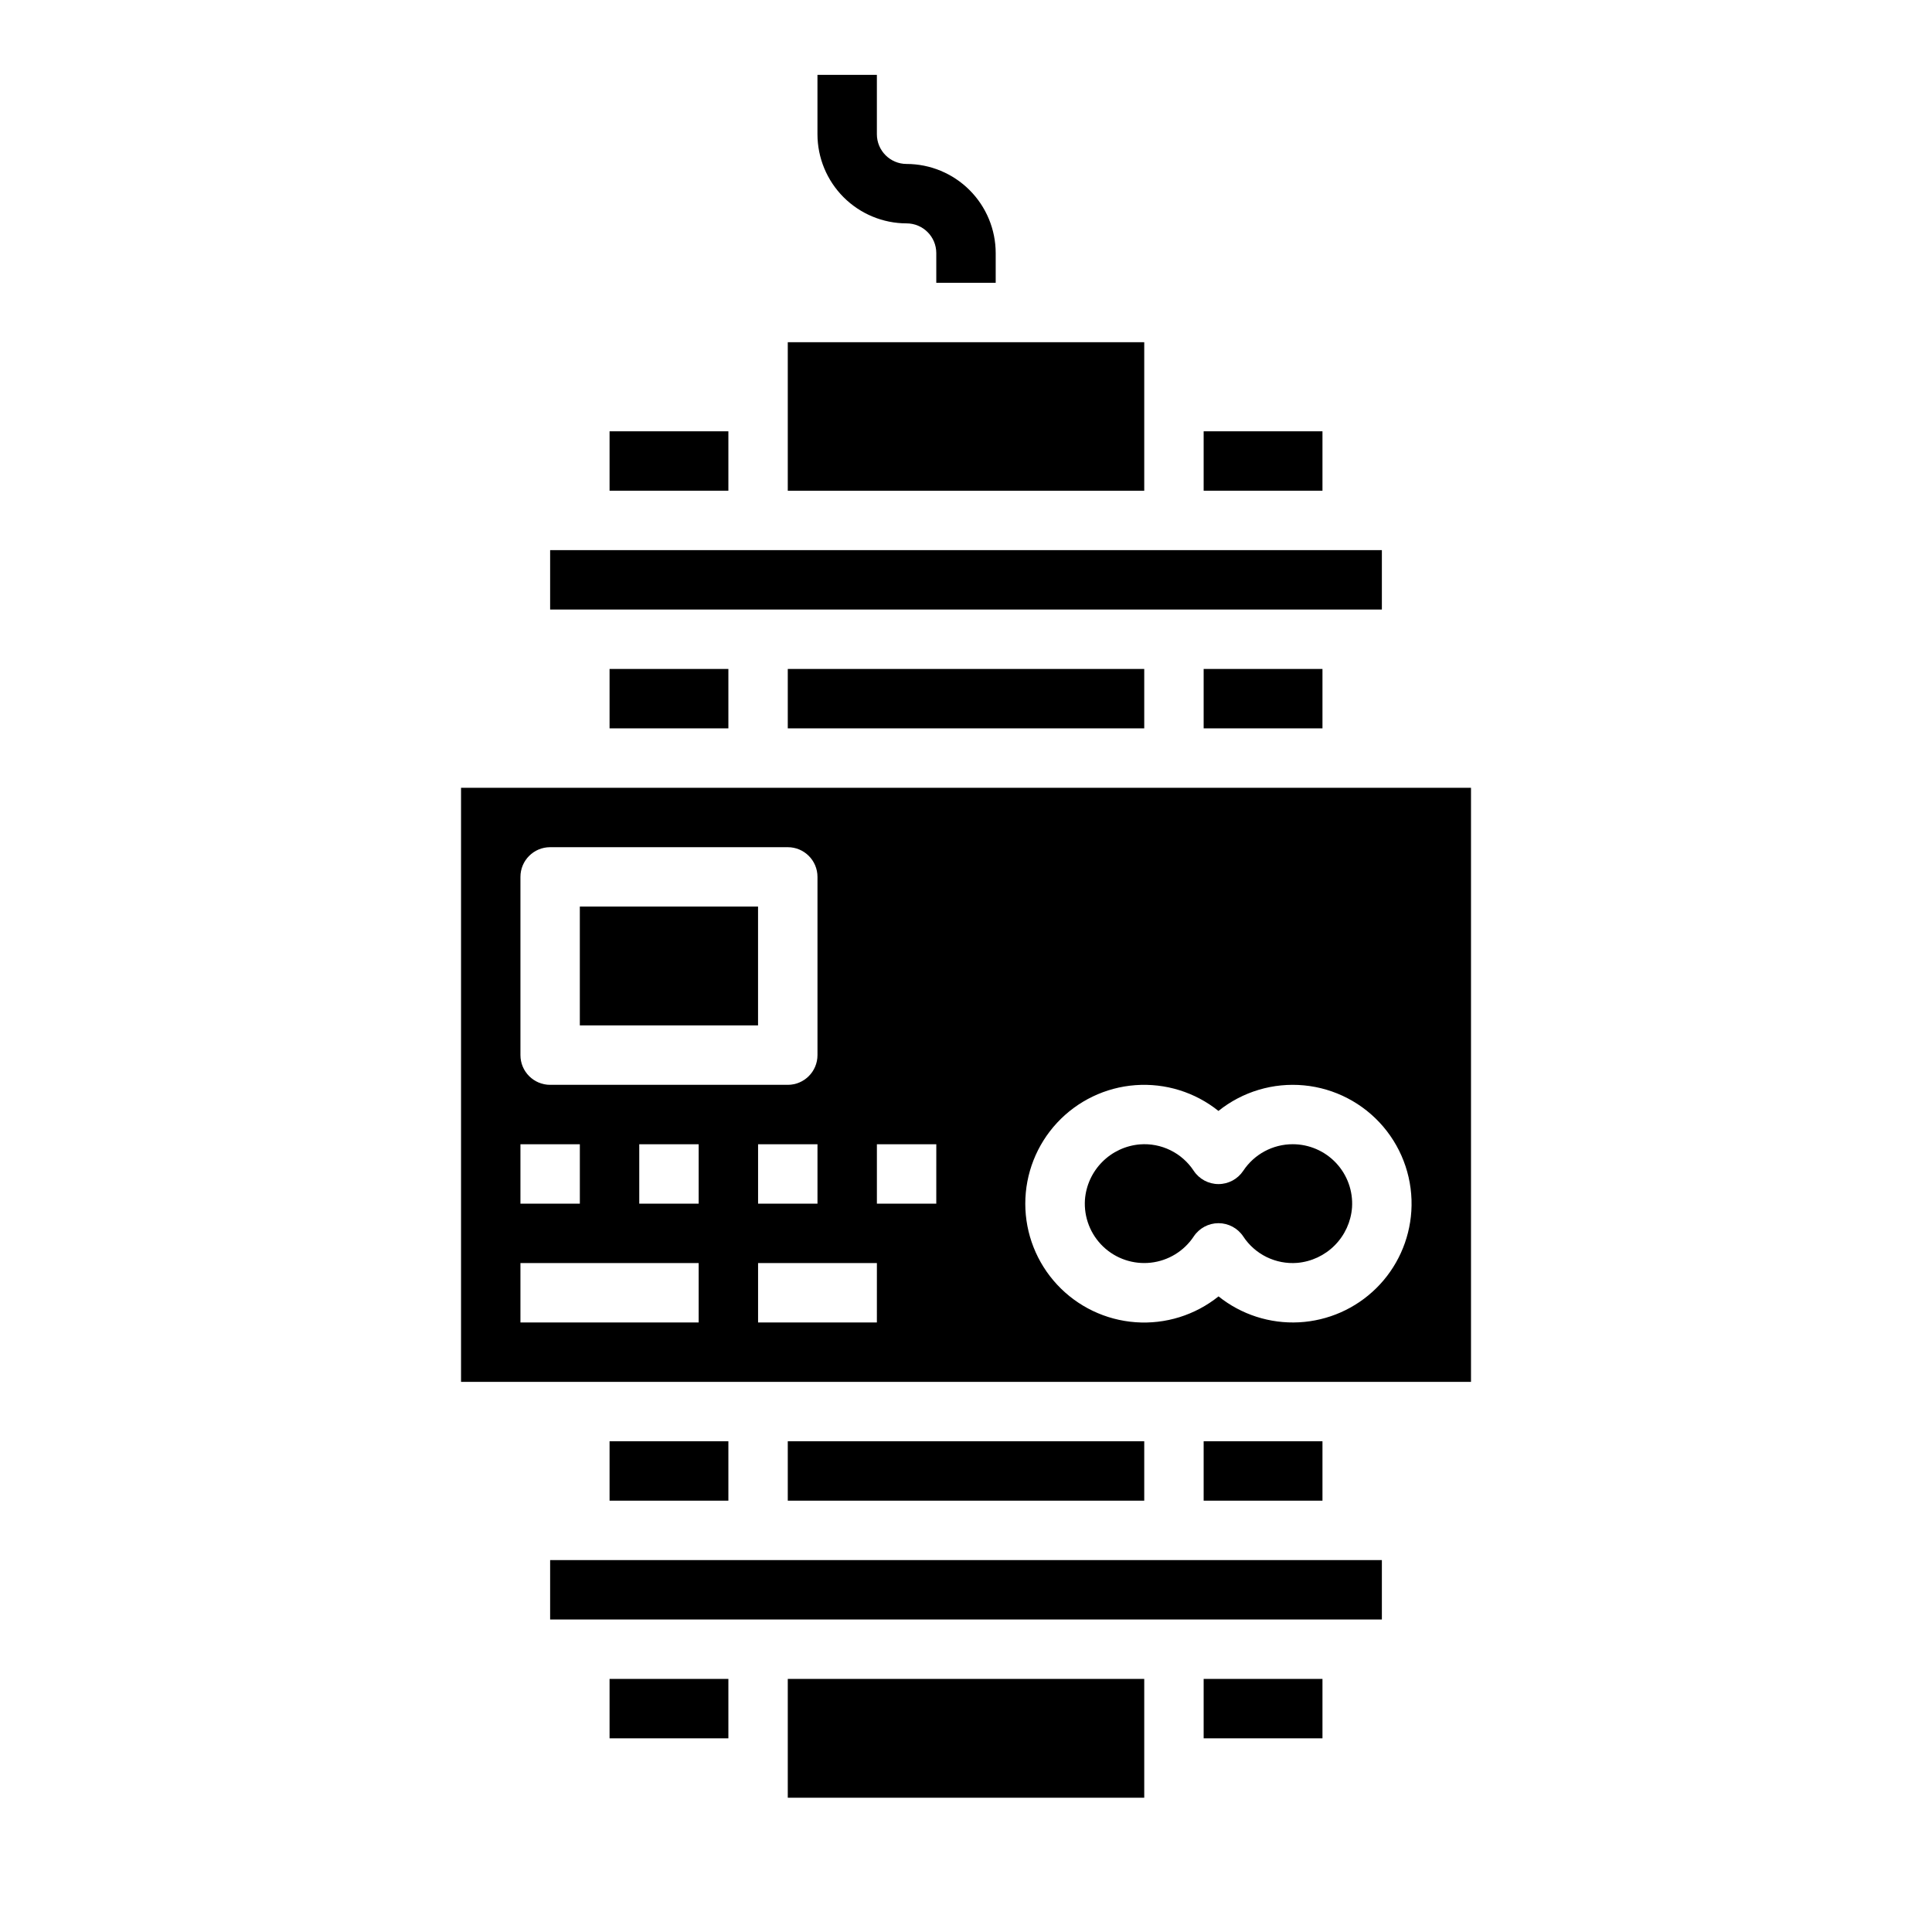
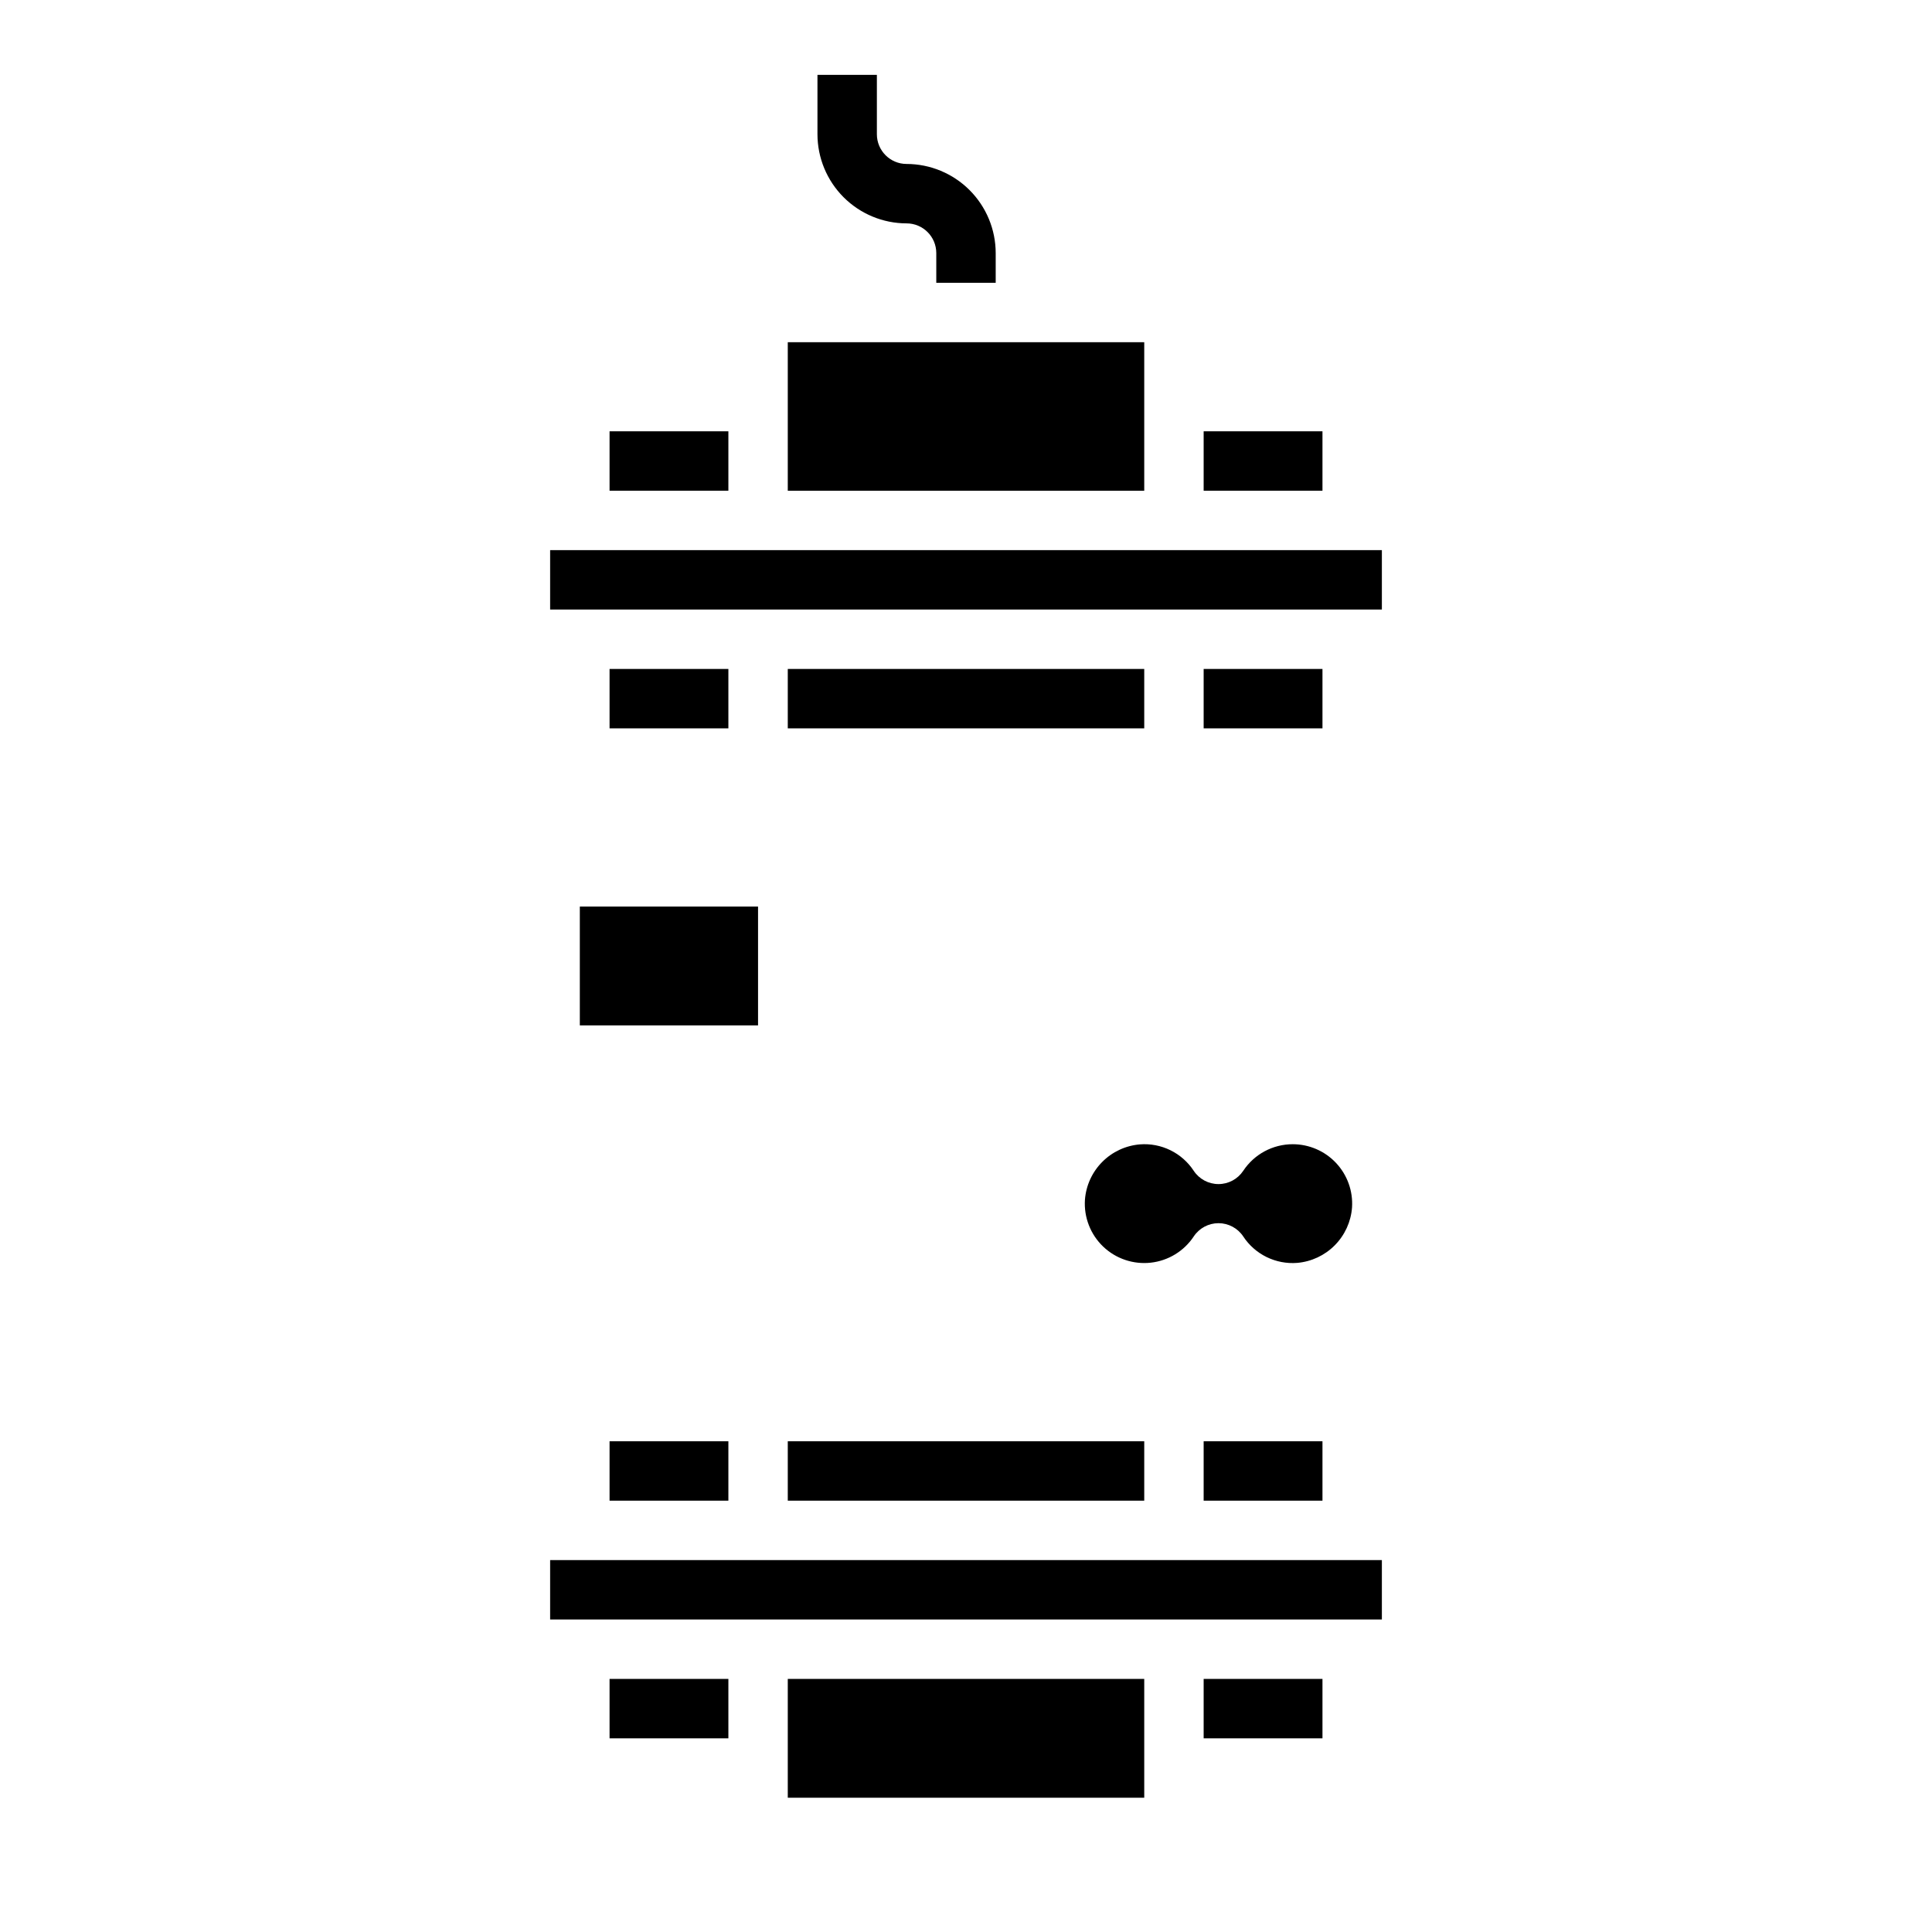
<svg xmlns="http://www.w3.org/2000/svg" fill="#000000" width="800px" height="800px" version="1.1" viewBox="144 144 512 512">
  <g>
-     <path d="m352.77 321.28h94.465v15.742h-94.465z" />
+     <path d="m352.77 321.28h94.465v15.742h-94.465" />
    <path d="m352.77 588.93h94.465v31.488h-94.465z" />
    <path d="m305.54 321.28h31.488v15.742h-31.488z" />
    <path d="m305.54 588.93h31.488v15.742h-31.488z" />
    <path d="m289.79 557.44h220.42v15.742h-220.42z" />
    <path d="m462.98 588.93h31.488v15.742h-31.488z" />
    <path d="m305.54 258.3h31.488v15.742h-31.488z" />
-     <path d="m266.18 352.77v157.44h267.65v-157.44zm15.742 23.617c0-4.348 3.523-7.871 7.871-7.871h62.977c4.348 0 7.871 3.523 7.871 7.871v47.23c0 4.348-3.523 7.875-7.871 7.875h-62.977c-4.348 0-7.871-3.527-7.871-7.875zm78.719 70.848v15.742l-15.742 0.004v-15.746zm-78.719 0h15.742v15.742l-15.742 0.004zm47.23 47.23h-47.23v-15.742h47.23zm0-31.488-15.742 0.004v-15.746h15.742zm47.23 31.488h-31.484v-15.742h31.488zm15.742-31.488-15.738 0.004v-15.746h15.742zm125.89 2.016h0.004c-0.492 7.703-3.793 14.961-9.285 20.387-5.488 5.426-12.781 8.645-20.488 9.047-7.711 0.398-15.297-2.047-21.32-6.871-6.203 4.977-14.062 7.426-21.996 6.848-7.938-0.574-15.359-4.133-20.777-9.957-5.422-5.824-8.434-13.484-8.441-21.441-0.004-7.957 3.004-15.617 8.418-21.449 5.414-5.828 12.832-9.395 20.766-9.98 7.938-0.582 15.797 1.855 22.008 6.832 6.387-5.121 14.516-7.547 22.664-6.777 8.148 0.773 15.676 4.691 20.988 10.918 5.309 6.227 7.988 14.277 7.465 22.445z" />
    <path d="m462.98 321.28h31.488v15.742h-31.488z" />
    <path d="m462.98 258.3h31.488v15.742h-31.488z" />
    <path d="m305.54 525.95h31.488v15.742h-31.488z" />
    <path d="m289.79 289.79h220.42v15.742h-220.42z" />
    <path d="m352.77 234.69h94.465v39.359h-94.465z" />
    <path d="m352.77 525.95h94.465v15.742h-94.465z" />
    <path d="m486.59 447.23c-5.281-0.004-10.207 2.644-13.121 7.047-1.461 2.199-3.922 3.516-6.559 3.516-2.637 0-5.098-1.316-6.555-3.512-1.535-2.34-3.672-4.227-6.18-5.457-2.512-1.234-5.309-1.77-8.098-1.551-3.773 0.316-7.312 1.965-9.98 4.656-2.668 2.688-4.293 6.238-4.578 10.016-0.305 4.648 1.465 9.199 4.836 12.418 3.371 3.219 7.996 4.777 12.629 4.258 4.633-0.52 8.797-3.066 11.371-6.949 1.457-2.195 3.918-3.516 6.555-3.516 2.637 0 5.098 1.316 6.559 3.512 1.535 2.34 3.668 4.223 6.18 5.457 2.512 1.23 5.305 1.77 8.094 1.555 3.777-0.32 7.312-1.969 9.98-4.66 2.668-2.688 4.293-6.238 4.578-10.016 0.285-4.344-1.242-8.613-4.219-11.793-2.977-3.176-7.137-4.981-11.492-4.981z" />
    <path d="m297.66 384.25h47.23v31.488h-47.23z" />
    <path d="m462.98 525.95h31.488v15.742h-31.488z" />
    <path d="m407.87 218.94v-7.871c-0.008-6.262-2.5-12.266-6.926-16.691-4.426-4.426-10.43-6.918-16.691-6.926-4.344-0.004-7.867-3.527-7.871-7.871v-15.746h-15.746v15.746c0.008 6.262 2.5 12.262 6.926 16.691 4.43 4.426 10.43 6.918 16.691 6.926 4.348 0.004 7.867 3.523 7.871 7.871v7.871z" />
  </g>
</svg>